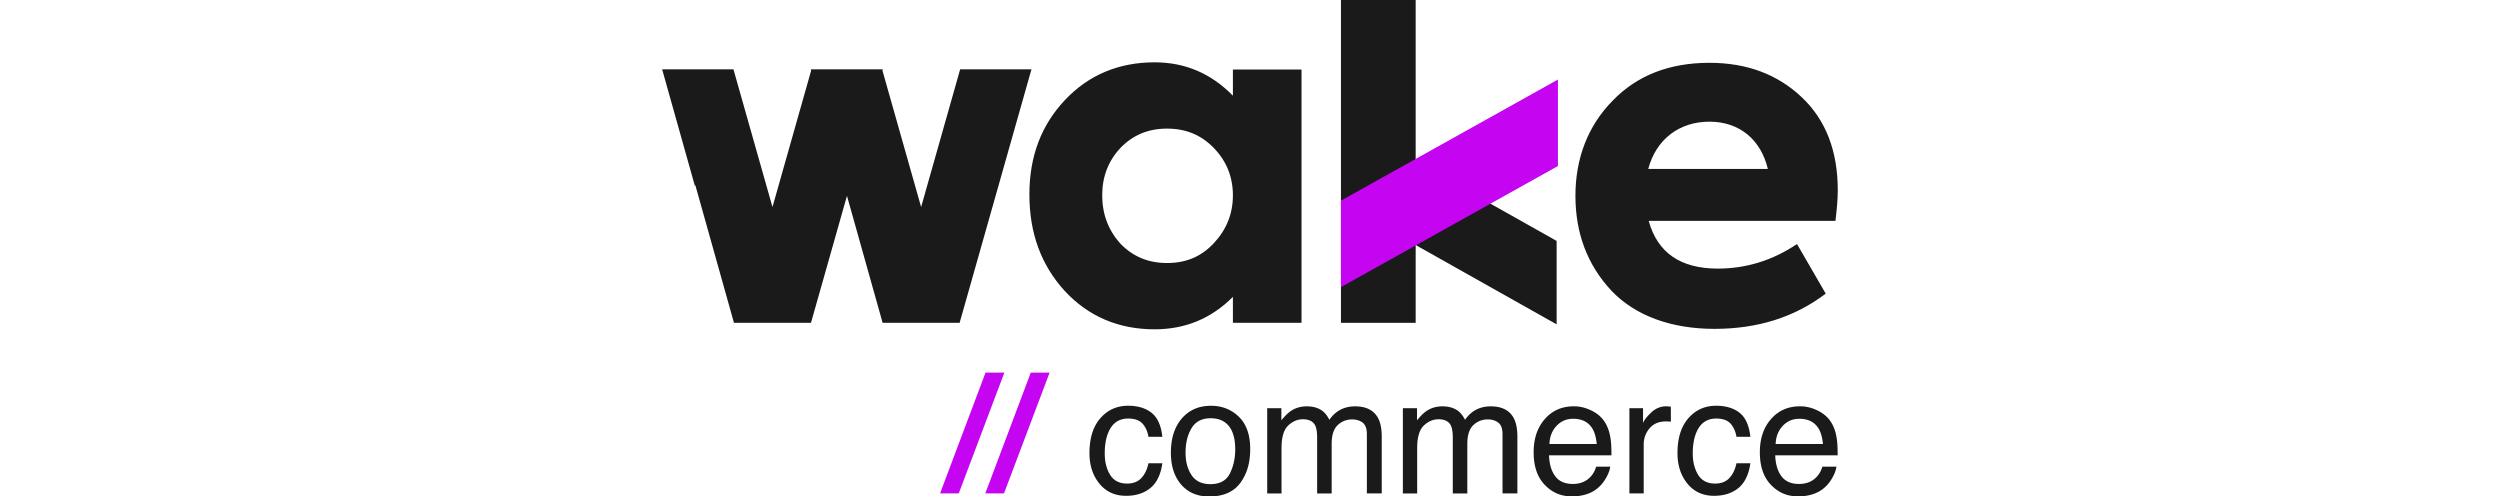
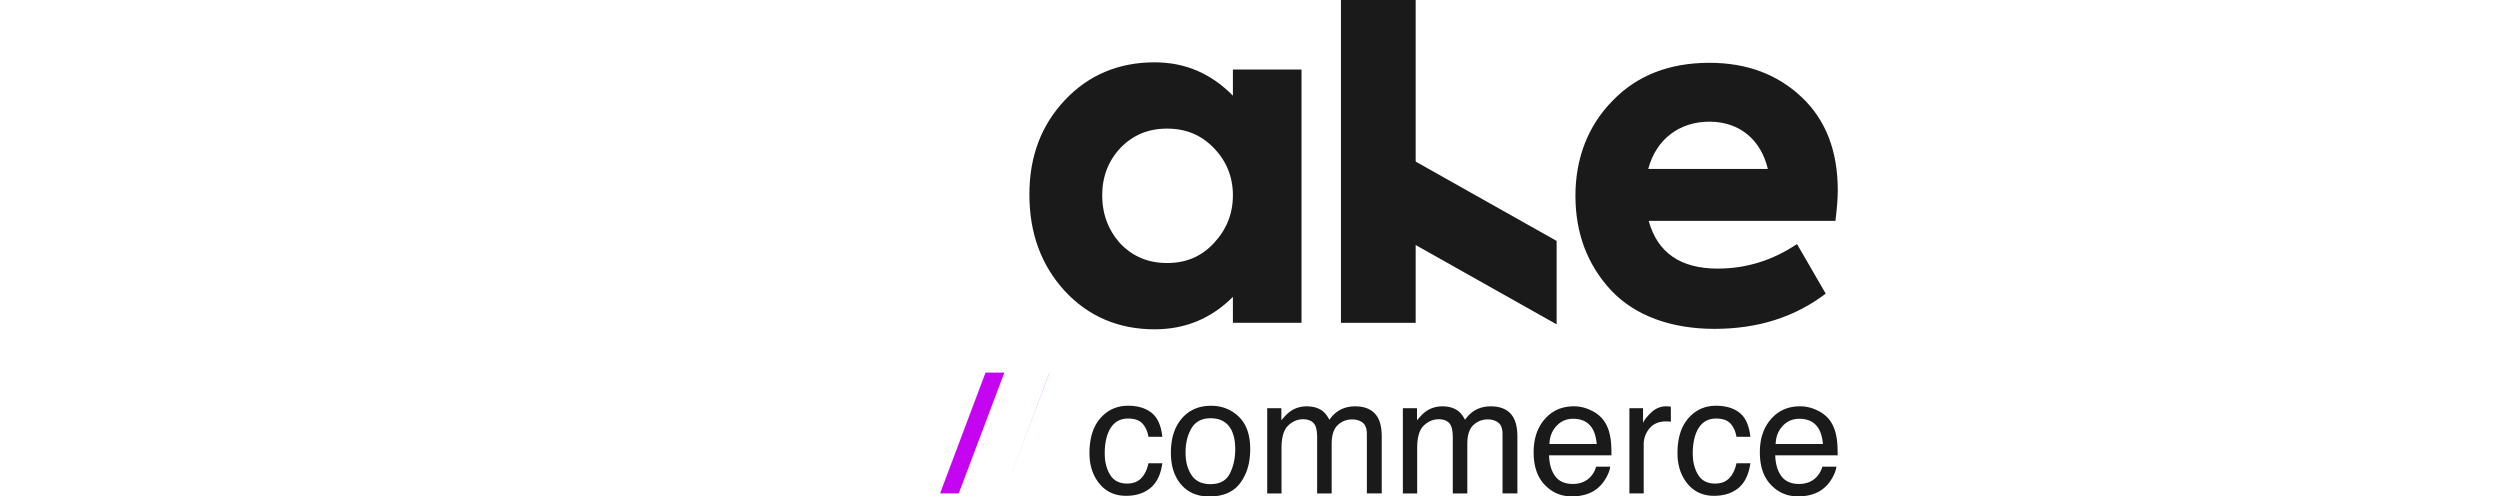
<svg xmlns="http://www.w3.org/2000/svg" id="Camada_2" width="282" height="56" data-name="Camada 2" viewBox="0 0 313.93 132.56">
  <defs>
    <clipPath id="clippath">
      <path fill="none" d="M0 0h313.93v87.93H0z" />
    </clipPath>
    <style>.cls-1{fill:#c505f2}.cls-4{fill:#1a1a1a}</style>
  </defs>
  <g id="Camada_1-2" data-name="Camada 1">
    <path class="cls-4" d="M181.25 0h19.95v86.2h-19.95z" />
    <path class="cls-4" d="M238.84 64.33v22.28l-57.47-32.34V31.99l57.47 32.34z" />
-     <path class="cls-1" d="M181.25 53.57v23.09l57.94-32.33V21.24l-57.94 32.33z" />
-     <path class="cls-4" d="M79.57 18.52L69.15 55.28 58.83 18.86l.09-.34H39.69l.09.34-10.32 36.42-10.42-36.76H0l8.75 31.14.09-.3L19.18 86.2h20.56l9.61-33.91 9.52 33.91h20.56l19.18-67.68H79.57z" />
    <g clip-path="url(#clippath)">
      <path class="cls-4" d="M122.33 65.03c3.34 3.46 7.43 5.2 12.5 5.2s9.16-1.73 12.5-5.32c3.34-3.59 5.07-7.8 5.07-12.75s-1.73-9.16-5.07-12.62c-3.34-3.46-7.42-5.2-12.5-5.2s-9.16 1.73-12.5 5.2c-3.22 3.46-4.83 7.67-4.83 12.62s1.61 9.28 4.83 12.87m30.07-46.46h18.32V86.2H152.4v-6.93c-5.82 5.82-12.75 8.66-20.92 8.66-9.65 0-17.7-3.46-24.01-10.27-6.31-6.93-9.41-15.47-9.41-25.74s3.22-18.56 9.53-25.25c6.31-6.68 14.36-10.03 23.89-10.03 8.17 0 15.1 2.97 20.92 8.91v-6.98zM263.31 45.11h31.93c-1.86-7.8-7.55-12.62-15.6-12.62s-14.23 4.7-16.34 12.62m50 13.86h-49.88c2.35 8.54 8.54 12.75 18.44 12.75 7.67 0 14.73-2.23 21.16-6.56l7.67 13.24c-8.29 6.31-18.19 9.41-29.7 9.41s-21.16-3.46-27.6-10.27c-6.31-6.81-9.53-15.22-9.53-25.25s3.34-18.69 9.9-25.37c6.56-6.81 15.22-10.15 25.87-10.15 10.03 0 18.19 3.09 24.63 9.16 6.43 6.06 9.65 14.35 9.65 24.88 0 2.35-.25 5.07-.62 8.17" />
    </g>
    <g>
-       <path class="cls-1" d="M86.35 99.49h5.03L79.2 131.74h-4.99l12.14-32.25zM98.43 99.49h5.03l-12.18 32.25h-4.99l12.14-32.25z" />
+       <path class="cls-1" d="M86.35 99.49h5.03L79.2 131.74h-4.99l12.14-32.25zM98.43 99.49h5.03l-12.18 32.25l12.14-32.25z" />
      <path class="cls-4" d="M130.66 110.21c1.61 1.25 2.57 3.39 2.9 6.43h-3.71c-.23-1.4-.74-2.57-1.55-3.49s-2.1-1.39-3.88-1.39c-2.43 0-4.18 1.19-5.22 3.57-.68 1.54-1.02 3.45-1.02 5.71s.48 4.2 1.44 5.75c.96 1.56 2.48 2.33 4.54 2.33 1.58 0 2.84-.48 3.77-1.45.93-.97 1.57-2.3 1.92-3.98h3.71c-.42 3.01-1.49 5.22-3.18 6.61-1.7 1.39-3.87 2.09-6.52 2.09-2.97 0-5.34-1.09-7.11-3.26-1.77-2.17-2.65-4.89-2.65-8.14 0-3.99.97-7.1 2.91-9.32 1.94-2.22 4.41-3.33 7.41-3.33 2.56 0 4.65.62 6.25 1.87zM153.98 111.27c2.02 1.95 3.04 4.83 3.04 8.62s-.89 6.69-2.67 9.09-4.55 3.59-8.3 3.59c-3.13 0-5.61-1.06-7.45-3.17-1.84-2.12-2.76-4.96-2.76-8.52 0-3.82.97-6.86 2.91-9.13 1.94-2.26 4.54-3.4 7.81-3.4 2.93 0 5.41.98 7.43 2.93zm-2.37 15.13c.94-1.92 1.41-4.05 1.41-6.4 0-2.12-.34-3.85-1.02-5.18-1.08-2.09-2.93-3.14-5.56-3.14-2.33 0-4.03.89-5.09 2.67s-1.59 3.93-1.59 6.45.53 4.44 1.59 6.05 2.75 2.42 5.05 2.42c2.53 0 4.27-.96 5.21-2.88zM161.56 109h3.78v3.23c.91-1.12 1.73-1.93 2.46-2.44 1.26-.86 2.69-1.29 4.29-1.29 1.81 0 3.27.45 4.37 1.34.62.51 1.19 1.26 1.7 2.25.85-1.22 1.85-2.12 2.99-2.71 1.15-.59 2.43-.88 3.86-.88 3.06 0 5.14 1.1 6.24 3.31.59 1.19.89 2.79.89 4.8v15.14h-3.97v-15.79c0-1.51-.38-2.55-1.14-3.12-.76-.57-1.68-.85-2.77-.85-1.5 0-2.79.5-3.87 1.51s-1.62 2.68-1.62 5.03v13.23h-3.88v-14.84c0-1.54-.18-2.67-.55-3.38-.58-1.06-1.66-1.59-3.25-1.59-1.44 0-2.76.56-3.94 1.68-1.18 1.12-1.77 3.14-1.77 6.07v12.06h-3.82v-22.74zM197.78 109h3.78v3.23c.91-1.12 1.73-1.93 2.46-2.44 1.26-.86 2.69-1.29 4.29-1.29 1.81 0 3.27.45 4.37 1.34.62.51 1.19 1.26 1.7 2.25.85-1.22 1.85-2.12 2.99-2.71 1.15-.59 2.43-.88 3.86-.88 3.06 0 5.14 1.1 6.24 3.31.59 1.19.89 2.79.89 4.8v15.14h-3.97v-15.79c0-1.51-.38-2.55-1.14-3.12-.76-.57-1.68-.85-2.77-.85-1.5 0-2.79.5-3.87 1.51s-1.62 2.68-1.62 5.03v13.23h-3.88v-14.84c0-1.54-.18-2.67-.55-3.38-.58-1.06-1.66-1.59-3.25-1.59-1.44 0-2.76.56-3.94 1.68-1.18 1.12-1.77 3.14-1.77 6.07v12.06h-3.82v-22.74zM248.15 109.62c1.51.76 2.67 1.74 3.46 2.94.76 1.15 1.27 2.48 1.53 4.01.23 1.05.34 2.72.34 5.01h-16.67c.07 2.31.62 4.16 1.63 5.55 1.02 1.39 2.6 2.09 4.73 2.09 2 0 3.59-.66 4.78-1.97.68-.76 1.16-1.65 1.44-2.65h3.76c-.1.83-.43 1.77-.99 2.79-.56 1.03-1.19 1.87-1.88 2.52-1.16 1.13-2.6 1.9-4.31 2.29-.92.23-1.96.34-3.12.34-2.83 0-5.23-1.03-7.2-3.09-1.97-2.06-2.95-4.94-2.95-8.65s.99-6.62 2.97-8.89c1.98-2.28 4.57-3.42 7.77-3.42 1.61 0 3.18.38 4.69 1.14zm1.4 8.93c-.16-1.66-.52-2.98-1.08-3.97-1.05-1.84-2.79-2.76-5.24-2.76-1.75 0-3.23.63-4.42 1.9s-1.82 2.88-1.89 4.83h12.63zM258.28 109h3.63v3.93c.3-.76 1.03-1.69 2.19-2.79s2.5-1.65 4.01-1.65c.07 0 .19 0 .36.02.17.01.46.04.87.08v4.03a5.17 5.17 0 00-.63-.08c-.19-.01-.4-.02-.63-.02-1.92 0-3.4.62-4.44 1.86-1.03 1.24-1.55 2.67-1.55 4.28v13.08h-3.82V109zM287.67 110.21c1.61 1.25 2.57 3.39 2.9 6.43h-3.71c-.23-1.4-.74-2.57-1.55-3.49s-2.1-1.39-3.88-1.39c-2.43 0-4.18 1.19-5.22 3.57-.68 1.54-1.02 3.45-1.02 5.71s.48 4.2 1.44 5.75c.96 1.56 2.48 2.33 4.54 2.33 1.58 0 2.84-.48 3.77-1.45.93-.97 1.57-2.3 1.92-3.98h3.71c-.42 3.01-1.49 5.22-3.18 6.61-1.7 1.39-3.87 2.09-6.52 2.09-2.97 0-5.34-1.09-7.11-3.26-1.77-2.17-2.65-4.89-2.65-8.14 0-3.99.97-7.1 2.91-9.32 1.94-2.22 4.41-3.33 7.41-3.33 2.56 0 4.65.62 6.25 1.87zM308.55 109.62c1.51.76 2.67 1.74 3.46 2.94.76 1.15 1.27 2.48 1.53 4.01.23 1.05.34 2.72.34 5.01h-16.67c.07 2.31.62 4.16 1.63 5.55 1.02 1.39 2.6 2.09 4.73 2.09 2 0 3.59-.66 4.78-1.97.68-.76 1.16-1.65 1.44-2.65h3.76c-.1.83-.43 1.77-.99 2.79-.56 1.03-1.19 1.87-1.88 2.52-1.16 1.13-2.6 1.9-4.31 2.29-.92.23-1.96.34-3.12.34-2.83 0-5.23-1.03-7.2-3.09-1.97-2.06-2.95-4.94-2.95-8.65s.99-6.62 2.97-8.89c1.98-2.28 4.57-3.42 7.77-3.42 1.61 0 3.18.38 4.69 1.14zm1.4 8.93c-.16-1.66-.52-2.98-1.08-3.97-1.05-1.84-2.79-2.76-5.24-2.76-1.75 0-3.23.63-4.42 1.9s-1.82 2.88-1.89 4.83h12.63z" />
    </g>
  </g>
</svg>